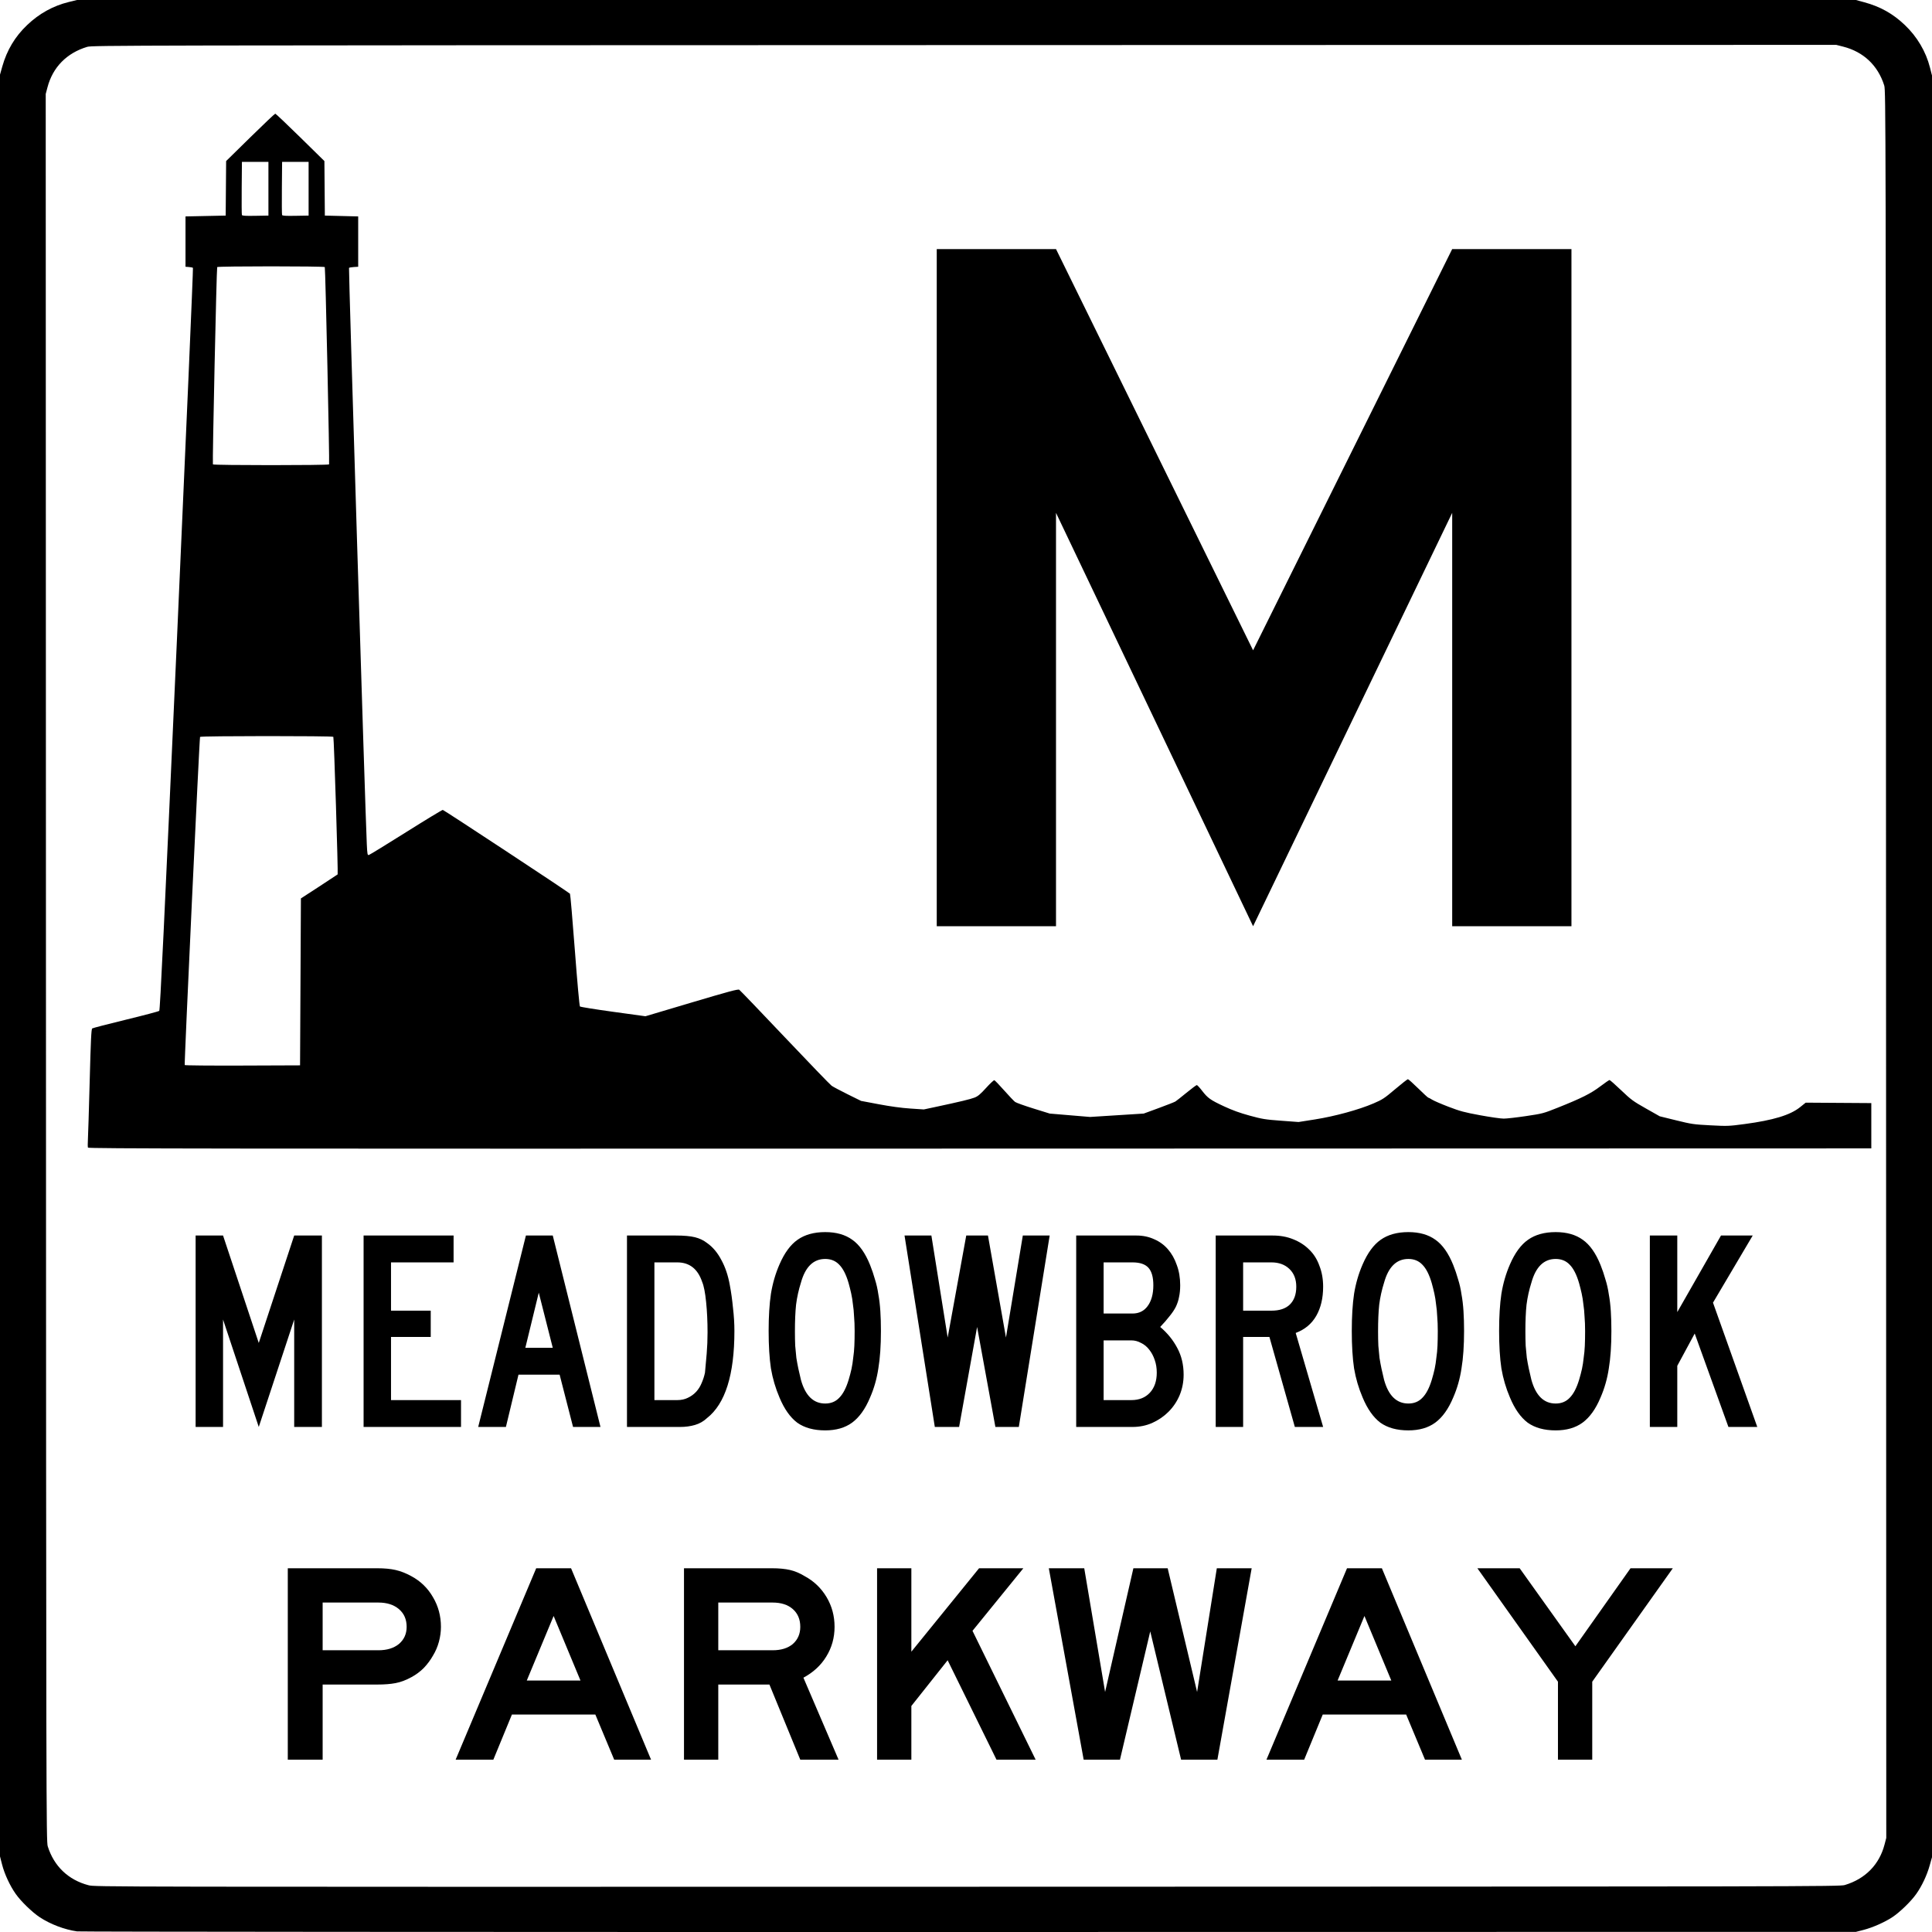
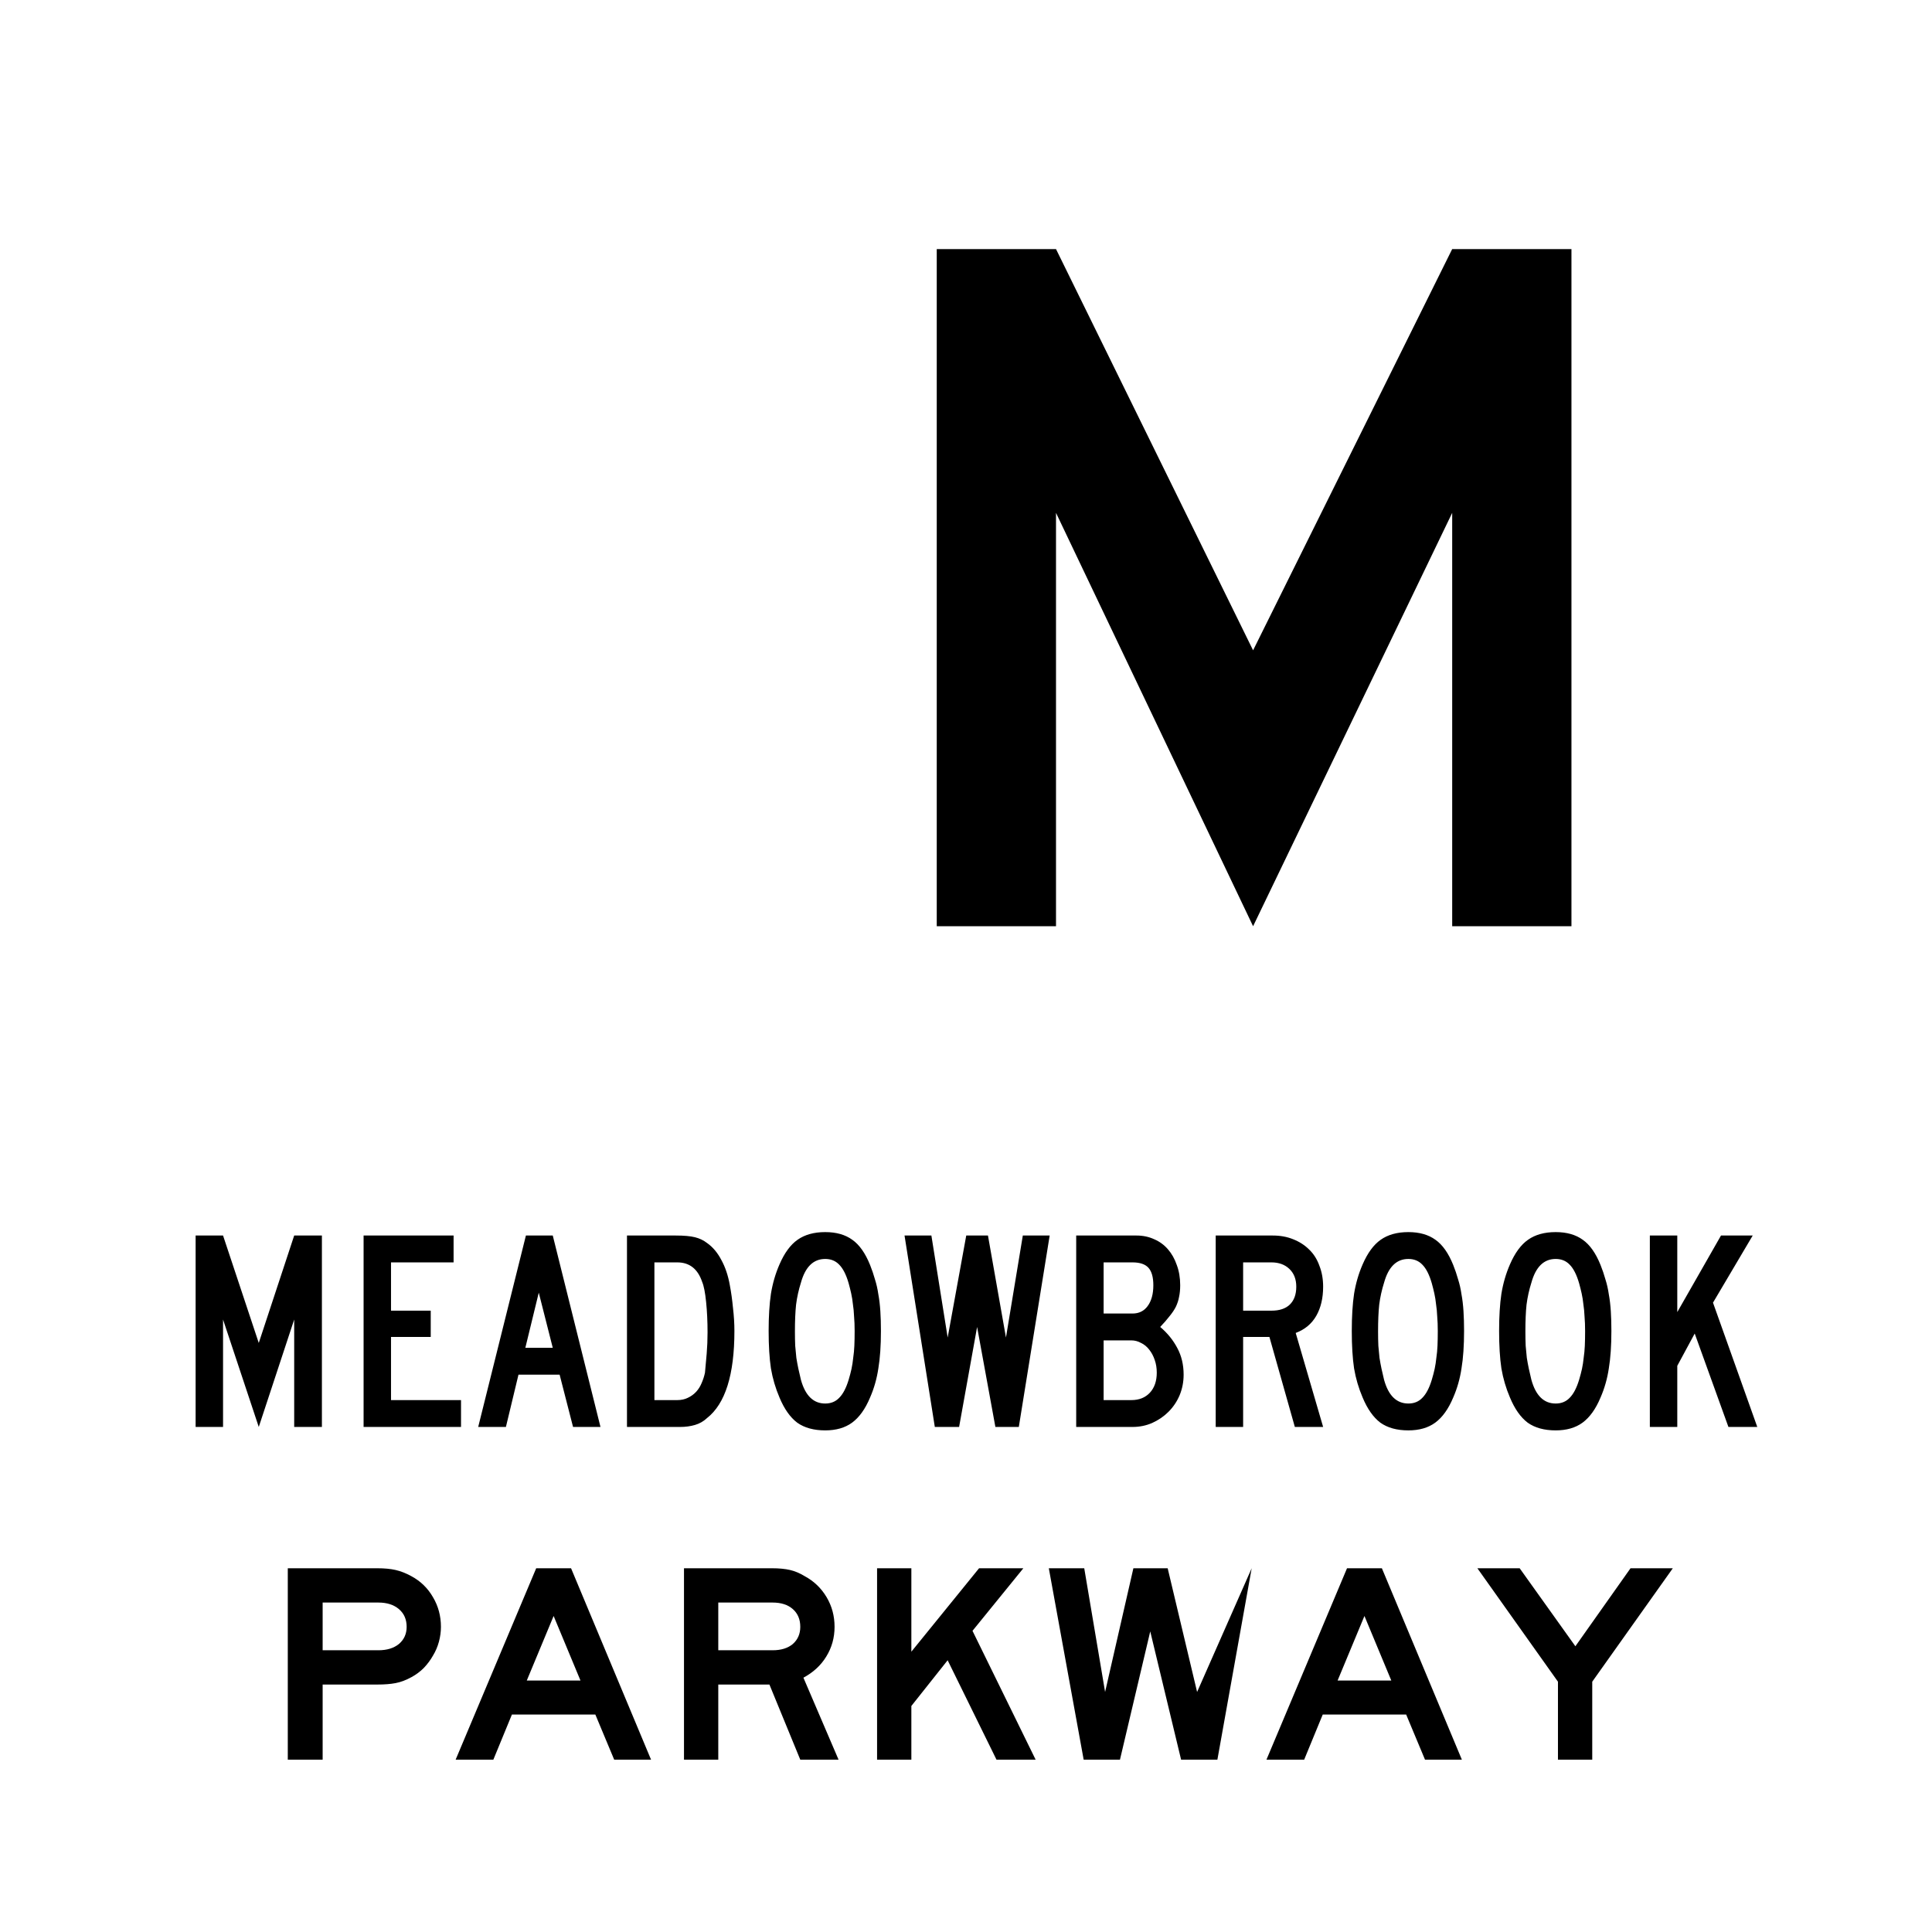
<svg xmlns="http://www.w3.org/2000/svg" version="1.0" width="36" height="36" viewBox="0 0 2160 2160">
-   <rect style="opacity:1;fill:#ffffff;fill-opacity:1" width="2160" height="2160" x="0" y="0" />
  <g>
-     <path d="M 86.099,2159.308 C 71.983,2157.284 56.25,2151.3 44.329,2143.42 C 35.9,2137.849 23.429,2125.741 17.606,2117.477 C 11.039,2108.156 5.023,2095.169 2.272,2084.378 L 0,2075.469 L 0,1079.469 L 0,83.469 L 2.563,74.366 C 7.719,56.051 16.804,40.888 30.352,27.988 C 43.881,15.105 59.366,6.543 76.938,2.229 L 86.018,2.9538546e-005 L 1080.478,2.9538546e-005 L 2074.938,2.9538546e-005 L 2084.214,2.515 C 2102.243,7.402 2116.313,15.29 2129.648,27.988 C 2143.396,41.078 2153.169,57.613 2157.728,75.497 L 2160,84.407 L 2160,1080.407 L 2160,2076.406 L 2157.438,2085.509 C 2154.278,2096.733 2148.782,2108.41 2142.384,2117.491 C 2136.567,2125.748 2124.094,2137.853 2115.657,2143.43 C 2107.114,2149.076 2093.693,2155.013 2083.54,2157.637 L 2074.938,2159.86 L 1083.345,2159.989 C 530.163,2160.061 89.253,2159.76 86.099,2159.308 z M 2062.513,2107.49 C 2085.391,2100.618 2101.059,2084.682 2106.909,2062.334 L 2108.874,2054.826 L 2108.622,1078.057 C 2108.379,133.268 2108.314,101.104 2106.616,95.661 C 2099.614,73.218 2083.432,57.904 2060.597,52.11 L 2052.946,50.169 L 1078.083,50.415 C 135.217,50.654 103.033,50.719 97.487,52.385 C 74.616,59.255 59.009,75.135 53.105,97.541 L 51.126,105.049 L 51.378,1081.818 C 51.621,2026.607 51.686,2058.771 53.384,2064.214 C 60.316,2086.432 76.391,2101.785 98.92,2107.706 C 106.079,2109.587 107.419,2109.589 1081.434,2109.401 C 2024.862,2109.219 2056.966,2109.157 2062.513,2107.49 z M 98.335,1283.046 C 98.046,1282.306 98.017,1278.402 98.27,1274.37 C 98.524,1270.338 99.424,1240.873 100.27,1208.892 C 101.498,1162.452 102.068,1150.557 103.101,1149.808 C 103.812,1149.292 120.688,1144.911 140.604,1140.073 C 160.519,1135.235 177.37,1130.77 178.05,1130.152 C 179.002,1129.286 183.566,1033.452 197.842,714.577 C 208.048,486.63 216.093,299.836 215.721,299.48 C 215.349,299.123 213.324,298.698 211.221,298.534 L 207.398,298.237 L 207.398,270.102 L 207.398,241.966 L 229.858,241.497 L 252.319,241.028 L 252.569,210.548 L 252.819,180.068 L 279.801,153.573 C 294.642,139.002 307.22,127.079 307.752,127.079 C 308.285,127.079 320.863,139.002 335.703,153.573 L 362.686,180.068 L 362.936,210.548 L 363.186,241.028 L 381.823,241.497 L 400.46,241.966 L 400.46,270.102 L 400.46,298.237 L 395.681,298.528 C 393.053,298.688 390.588,299.123 390.204,299.495 C 389.603,300.077 408.405,909.26 410.09,943.798 C 410.653,955.341 410.837,956.272 412.463,955.855 C 413.432,955.606 432.073,944.174 453.886,930.45 C 475.7,916.726 494.217,905.497 495.035,905.497 C 496.174,905.497 633.962,996.291 637.243,999.204 C 637.635,999.552 640.075,1027.829 642.666,1062.042 C 645.411,1098.299 647.799,1124.664 648.391,1125.244 C 648.949,1125.792 665.65,1128.477 685.505,1131.211 L 721.604,1136.182 L 773.209,1120.827 C 814.821,1108.445 825.135,1105.678 826.47,1106.538 C 827.381,1107.124 850.31,1131.027 877.424,1159.655 C 904.538,1188.283 928.093,1212.687 929.768,1213.885 C 931.443,1215.083 939.534,1219.385 947.747,1223.445 L 962.68,1230.825 L 982.632,1234.587 C 995.678,1237.046 1007.823,1238.699 1017.718,1239.36 L 1032.852,1240.371 L 1046.391,1237.48 C 1073.068,1231.783 1084.853,1228.955 1089.557,1227.119 C 1093.339,1225.644 1096.026,1223.394 1102.429,1216.341 C 1106.88,1211.438 1111.035,1207.545 1111.664,1207.69 C 1112.292,1207.836 1117.252,1212.983 1122.686,1219.129 C 1128.12,1225.276 1133.642,1231.074 1134.956,1232.015 C 1136.27,1232.956 1145.51,1236.259 1155.489,1239.356 L 1173.633,1244.986 L 1196.165,1246.879 L 1218.697,1248.771 L 1248.704,1246.875 L 1278.71,1244.978 L 1295.479,1238.826 C 1304.702,1235.443 1313.108,1232.128 1314.159,1231.459 C 1315.211,1230.791 1320.785,1226.39 1326.546,1221.678 C 1332.308,1216.967 1337.48,1213.113 1338.04,1213.113 C 1338.6,1213.113 1341.198,1215.899 1343.812,1219.306 C 1350.24,1227.678 1353.16,1229.761 1368.506,1236.916 C 1377.88,1241.287 1386.167,1244.286 1397.181,1247.295 C 1411.279,1251.147 1414.431,1251.658 1432.23,1252.976 L 1451.788,1254.425 L 1470.22,1251.52 C 1492.284,1248.043 1519.211,1240.684 1535.503,1233.679 C 1545.67,1229.308 1547.668,1227.996 1559.791,1217.732 C 1567.056,1211.581 1573.475,1206.548 1574.056,1206.548 C 1574.637,1206.548 1579.829,1211.19 1585.593,1216.864 C 1591.357,1222.538 1596.413,1227.181 1596.827,1227.181 C 1597.242,1227.181 1599.184,1228.205 1601.144,1229.457 C 1603.104,1230.709 1611.39,1234.291 1619.557,1237.416 C 1632.422,1242.34 1637.133,1243.602 1654.817,1246.863 C 1666.043,1248.933 1677.895,1250.627 1681.155,1250.627 C 1684.414,1250.627 1695.643,1249.354 1706.107,1247.799 C 1724.62,1245.047 1725.574,1244.795 1741.5,1238.44 C 1768.06,1227.842 1778.608,1222.562 1789.043,1214.644 C 1794.231,1210.707 1798.929,1207.486 1799.483,1207.486 C 1800.037,1207.486 1805.904,1212.656 1812.52,1218.974 C 1823.577,1229.534 1825.807,1231.174 1840.088,1239.251 L 1855.626,1248.038 L 1874.008,1252.562 C 1891.383,1256.837 1893.476,1257.142 1912.232,1258.121 C 1931.418,1259.123 1932.682,1259.076 1950.462,1256.706 C 1982.516,1252.432 2001.49,1246.673 2012.414,1237.903 L 2018.79,1232.785 L 2055.466,1233.031 L 2092.142,1233.277 L 2092.142,1258.599 L 2092.142,1283.921 L 1095.501,1284.156 C 230.829,1284.359 98.791,1284.212 98.335,1283.046 z M 335.947,1097.757 L 336.425,1004.441 L 356.682,991.284 C 367.823,984.048 377.188,977.884 377.492,977.585 C 378.169,976.92 373.412,824.966 372.677,823.799 C 371.949,822.643 224.402,822.703 223.674,823.86 C 222.914,825.065 205.871,1189.697 206.525,1190.736 C 206.814,1191.194 235.359,1191.449 271.255,1191.314 L 335.469,1191.073 L 335.947,1097.757 z M 367.915,519.181 C 368.589,518.111 363.842,299.748 363.12,298.602 C 362.426,297.499 243.519,297.503 242.825,298.605 C 242.1,299.756 237.354,518.103 238.03,519.177 C 238.754,520.327 367.191,520.33 367.915,519.181 z M 300.106,211.017 L 300.106,181.006 L 285.292,181.006 L 270.478,181.006 L 270.225,210.07 C 270.086,226.055 270.184,239.677 270.443,240.34 C 270.805,241.266 274.304,241.486 285.511,241.287 L 300.106,241.028 L 300.106,211.017 z M 345.027,211.017 L 345.027,181.006 L 330.212,181.006 L 315.398,181.006 L 315.145,210.07 C 315.006,226.055 315.104,239.677 315.364,240.34 C 315.726,241.266 319.225,241.486 330.431,241.287 L 345.027,241.028 L 345.027,211.017 z " style="fill:#000000" />
    <path d="M 1623.568,1035.533 L 1623.568,573.384 L 1400.969,1035.533 L 1180.629,573.384 L 1180.629,1035.533 L 1047.295,1035.533 L 1047.295,278.467 L 1180.629,278.467 L 1400.969,727.057 L 1623.568,278.467 L 1756.902,278.467 L 1756.902,1035.533 L 1623.568,1035.533" style="fill:#000000;fill-opacity:1;stroke:none;stroke-width:1px;stroke-linecap:butt;stroke-linejoin:miter;stroke-opacity:1" />
-     <path d="M 492.968,1818.817 C 492.968,1824.353 492.223,1829.89 490.732,1835.427 C 489.241,1840.964 487.005,1846.181 484.024,1851.079 C 481.256,1855.977 477.848,1860.555 473.802,1864.814 C 469.756,1868.861 465.178,1872.268 460.067,1875.036 C 453.891,1878.444 447.928,1880.68 442.179,1881.744 C 436.642,1882.809 429.827,1883.341 421.735,1883.341 L 360.724,1883.341 L 360.724,1967.351 L 321.754,1967.351 L 321.754,1753.333 L 421.735,1753.333 C 429.827,1753.334 436.642,1753.973 442.179,1755.25 C 447.928,1756.528 453.891,1758.87 460.067,1762.277 C 470.289,1767.814 478.274,1775.587 484.024,1785.596 C 489.987,1795.605 492.968,1806.678 492.968,1818.817 M 454.637,1818.817 C 454.637,1810.512 451.762,1803.91 446.012,1799.012 C 440.262,1794.114 432.596,1791.665 423.013,1791.665 L 360.724,1791.665 L 360.724,1845.01 L 423.013,1845.01 C 432.596,1845.01 440.262,1842.668 446.012,1837.982 C 451.762,1833.085 454.637,1826.696 454.637,1818.817 M 686.682,1967.351 L 665.6,1916.881 L 572.327,1916.881 L 551.564,1967.351 L 509.399,1967.351 L 599.478,1753.333 L 638.449,1753.333 L 727.889,1967.351 L 686.682,1967.351 M 618.963,1806.678 L 588.937,1878.869 L 648.99,1878.869 L 618.963,1806.678 M 894.721,1967.351 L 860.223,1883.341 L 803.045,1883.341 L 803.045,1967.351 L 764.713,1967.351 L 764.713,1753.333 L 863.098,1753.333 C 870.977,1753.334 877.685,1753.973 883.222,1755.25 C 888.758,1756.528 894.295,1758.87 899.832,1762.277 C 910.054,1767.814 918.146,1775.587 924.109,1785.596 C 930.071,1795.605 933.053,1806.678 933.053,1818.817 C 933.053,1830.955 929.965,1842.029 923.789,1852.037 C 917.826,1861.833 909.308,1869.713 898.235,1875.675 L 937.525,1967.351 L 894.721,1967.351 M 894.721,1818.817 C 894.721,1810.512 891.953,1803.91 886.416,1799.012 C 880.879,1794.114 873.319,1791.665 863.736,1791.665 L 803.045,1791.665 L 803.045,1845.01 L 863.736,1845.01 C 873.319,1845.01 880.879,1842.668 886.416,1837.982 C 891.953,1833.085 894.721,1826.696 894.721,1818.817 M 1114.1,1967.351 L 1059.477,1856.19 L 1018.909,1907.299 L 1018.909,1967.351 L 980.578,1967.351 L 980.578,1753.333 L 1018.909,1753.333 L 1018.909,1846.607 L 1094.614,1753.333 L 1144.126,1753.333 L 1087.267,1823.289 L 1157.861,1967.351 L 1114.1,1967.351 M 1361.054,1967.351 L 1320.486,1967.351 L 1285.988,1823.927 L 1252.128,1967.351 L 1211.561,1967.351 L 1172.59,1753.333 L 1212.199,1753.333 L 1235.518,1891.647 L 1267.141,1753.333 L 1305.473,1753.333 L 1338.374,1891.647 L 1360.415,1753.333 L 1399.385,1753.333 L 1361.054,1967.351 M 1593.189,1967.351 L 1572.107,1916.881 L 1478.833,1916.881 L 1458.071,1967.351 L 1415.906,1967.351 L 1505.985,1753.333 L 1544.956,1753.333 L 1634.396,1967.351 L 1593.189,1967.351 M 1525.47,1806.678 L 1495.444,1878.869 L 1555.497,1878.869 L 1525.47,1806.678 M 1780.146,1880.147 L 1780.146,1967.351 L 1741.814,1967.351 L 1741.814,1880.147 L 1651.735,1753.333 L 1699.011,1753.333 L 1761.299,1840.538 L 1822.949,1753.333 L 1870.225,1753.333 L 1780.146,1880.147" style="fill:#000000;fill-opacity:1;stroke:none;stroke-width:1px;stroke-linecap:butt;stroke-linejoin:miter;stroke-opacity:1" />
+     <path d="M 492.968,1818.817 C 492.968,1824.353 492.223,1829.89 490.732,1835.427 C 489.241,1840.964 487.005,1846.181 484.024,1851.079 C 481.256,1855.977 477.848,1860.555 473.802,1864.814 C 469.756,1868.861 465.178,1872.268 460.067,1875.036 C 453.891,1878.444 447.928,1880.68 442.179,1881.744 C 436.642,1882.809 429.827,1883.341 421.735,1883.341 L 360.724,1883.341 L 360.724,1967.351 L 321.754,1967.351 L 321.754,1753.333 L 421.735,1753.333 C 429.827,1753.334 436.642,1753.973 442.179,1755.25 C 447.928,1756.528 453.891,1758.87 460.067,1762.277 C 470.289,1767.814 478.274,1775.587 484.024,1785.596 C 489.987,1795.605 492.968,1806.678 492.968,1818.817 M 454.637,1818.817 C 454.637,1810.512 451.762,1803.91 446.012,1799.012 C 440.262,1794.114 432.596,1791.665 423.013,1791.665 L 360.724,1791.665 L 360.724,1845.01 L 423.013,1845.01 C 432.596,1845.01 440.262,1842.668 446.012,1837.982 C 451.762,1833.085 454.637,1826.696 454.637,1818.817 M 686.682,1967.351 L 665.6,1916.881 L 572.327,1916.881 L 551.564,1967.351 L 509.399,1967.351 L 599.478,1753.333 L 638.449,1753.333 L 727.889,1967.351 L 686.682,1967.351 M 618.963,1806.678 L 588.937,1878.869 L 648.99,1878.869 L 618.963,1806.678 M 894.721,1967.351 L 860.223,1883.341 L 803.045,1883.341 L 803.045,1967.351 L 764.713,1967.351 L 764.713,1753.333 L 863.098,1753.333 C 870.977,1753.334 877.685,1753.973 883.222,1755.25 C 888.758,1756.528 894.295,1758.87 899.832,1762.277 C 910.054,1767.814 918.146,1775.587 924.109,1785.596 C 930.071,1795.605 933.053,1806.678 933.053,1818.817 C 933.053,1830.955 929.965,1842.029 923.789,1852.037 C 917.826,1861.833 909.308,1869.713 898.235,1875.675 L 937.525,1967.351 L 894.721,1967.351 M 894.721,1818.817 C 894.721,1810.512 891.953,1803.91 886.416,1799.012 C 880.879,1794.114 873.319,1791.665 863.736,1791.665 L 803.045,1791.665 L 803.045,1845.01 L 863.736,1845.01 C 873.319,1845.01 880.879,1842.668 886.416,1837.982 C 891.953,1833.085 894.721,1826.696 894.721,1818.817 M 1114.1,1967.351 L 1059.477,1856.19 L 1018.909,1907.299 L 1018.909,1967.351 L 980.578,1967.351 L 980.578,1753.333 L 1018.909,1753.333 L 1018.909,1846.607 L 1094.614,1753.333 L 1144.126,1753.333 L 1087.267,1823.289 L 1157.861,1967.351 L 1114.1,1967.351 M 1361.054,1967.351 L 1320.486,1967.351 L 1285.988,1823.927 L 1252.128,1967.351 L 1211.561,1967.351 L 1172.59,1753.333 L 1212.199,1753.333 L 1235.518,1891.647 L 1267.141,1753.333 L 1305.473,1753.333 L 1338.374,1891.647 L 1399.385,1753.333 L 1361.054,1967.351 M 1593.189,1967.351 L 1572.107,1916.881 L 1478.833,1916.881 L 1458.071,1967.351 L 1415.906,1967.351 L 1505.985,1753.333 L 1544.956,1753.333 L 1634.396,1967.351 L 1593.189,1967.351 M 1525.47,1806.678 L 1495.444,1878.869 L 1555.497,1878.869 L 1525.47,1806.678 M 1780.146,1880.147 L 1780.146,1967.351 L 1741.814,1967.351 L 1741.814,1880.147 L 1651.735,1753.333 L 1699.011,1753.333 L 1761.299,1840.538 L 1822.949,1753.333 L 1870.225,1753.333 L 1780.146,1880.147" style="fill:#000000;fill-opacity:1;stroke:none;stroke-width:1px;stroke-linecap:butt;stroke-linejoin:miter;stroke-opacity:1" />
    <path d="M 328.911,1595.351 L 328.911,1475.246 L 289.302,1595.351 L 249.373,1475.246 L 249.373,1595.351 L 218.708,1595.351 L 218.708,1381.333 L 249.373,1381.333 L 289.302,1501.439 L 328.911,1381.333 L 359.896,1381.333 L 359.896,1595.351 L 328.911,1595.351 M 406.498,1595.351 L 406.498,1381.333 L 507.118,1381.333 L 507.118,1411.36 L 437.163,1411.36 L 437.163,1465.343 L 481.564,1465.343 L 481.564,1494.731 L 437.163,1494.731 L 437.163,1565.325 L 515.423,1565.325 L 515.423,1595.351 L 406.498,1595.351 M 640.68,1595.351 L 625.666,1536.896 L 579.668,1536.896 L 565.614,1595.351 L 534.629,1595.351 L 587.974,1381.333 L 618,1381.333 L 671.345,1595.351 L 640.68,1595.351 M 602.348,1445.219 L 587.335,1506.869 L 618,1506.869 L 602.348,1445.219 M 821.078,1488.023 C 821.077,1537.002 810.856,1569.478 790.412,1585.449 C 786.579,1589.069 782.107,1591.625 776.996,1593.115 C 771.885,1594.606 766.349,1595.351 760.386,1595.351 L 700.972,1595.351 L 700.972,1381.333 L 755.595,1381.333 C 764.751,1381.334 771.885,1381.973 776.996,1383.25 C 782.107,1384.528 786.579,1386.658 790.412,1389.639 C 796.801,1394.111 802.125,1400.393 806.384,1408.485 C 810.856,1416.577 814.05,1426.054 815.967,1436.914 C 817.457,1444.794 818.629,1453.205 819.48,1462.149 C 820.545,1471.093 821.077,1479.718 821.078,1488.023 M 791.051,1489.62 C 791.051,1477.482 790.519,1466.195 789.454,1455.761 C 788.389,1445.113 786.899,1437.553 784.982,1433.081 C 780.084,1418.6 770.821,1411.36 757.192,1411.36 L 731.637,1411.36 L 731.637,1565.325 L 757.192,1565.325 C 761.664,1565.325 765.603,1564.473 769.011,1562.77 C 772.631,1561.066 775.718,1558.83 778.274,1556.062 C 780.829,1553.293 782.852,1550.099 784.343,1546.479 C 786.047,1542.646 787.324,1538.706 788.176,1534.66 C 788.815,1527.845 789.454,1520.711 790.093,1513.258 C 790.732,1505.592 791.051,1497.713 791.051,1489.62 M 984.885,1488.023 C 984.885,1504.42 983.927,1518.369 982.01,1529.868 C 980.307,1541.368 977.219,1552.228 972.747,1562.45 C 967.423,1575.227 960.715,1584.597 952.623,1590.56 C 944.743,1596.31 934.735,1599.185 922.596,1599.185 C 909.819,1599.185 899.384,1596.31 891.292,1590.56 C 883.413,1584.597 876.811,1575.227 871.488,1562.45 C 867.016,1552.015 863.821,1541.155 861.905,1529.868 C 860.201,1518.369 859.349,1504.42 859.349,1488.023 C 859.349,1471.839 860.201,1457.997 861.905,1446.497 C 863.821,1434.785 867.016,1423.818 871.488,1413.596 C 877.024,1400.819 883.732,1391.662 891.612,1386.125 C 899.704,1380.375 910.032,1377.501 922.596,1377.5 C 934.948,1377.501 945.063,1380.375 952.942,1386.125 C 960.821,1391.662 967.423,1401.032 972.747,1414.235 C 974.876,1419.559 976.686,1424.883 978.177,1430.206 C 979.881,1435.53 981.158,1441.174 982.01,1447.136 C 983.075,1452.886 983.82,1459.168 984.246,1465.982 C 984.672,1472.584 984.885,1479.931 984.885,1488.023 M 955.498,1488.023 C 955.498,1482.06 955.285,1476.63 954.859,1471.732 C 954.646,1466.834 954.22,1462.362 953.581,1458.316 C 953.155,1454.057 952.516,1450.011 951.665,1446.178 C 950.813,1442.345 949.854,1438.512 948.79,1434.678 C 946.021,1425.095 942.507,1418.175 938.248,1413.915 C 934.202,1409.656 928.985,1407.527 922.596,1407.527 C 909.393,1407.527 900.343,1416.364 895.445,1434.039 C 892.889,1442.132 891.079,1450.33 890.015,1458.636 C 889.163,1466.728 888.737,1476.737 888.737,1488.662 C 888.737,1494.412 888.843,1499.736 889.056,1504.633 C 889.482,1509.318 889.908,1513.79 890.334,1518.049 C 890.973,1522.096 891.718,1526.142 892.57,1530.188 C 893.422,1534.234 894.38,1538.387 895.445,1542.646 C 900.343,1560.321 909.393,1569.158 922.596,1569.158 C 928.985,1569.158 934.202,1567.029 938.248,1562.77 C 942.507,1558.511 946.021,1551.803 948.79,1542.646 C 950.067,1538.387 951.132,1534.34 951.984,1530.507 C 952.836,1526.461 953.475,1522.309 953.901,1518.049 C 954.539,1513.79 954.965,1509.318 955.178,1504.633 C 955.391,1499.736 955.498,1494.199 955.498,1488.023 M 1139.05,1595.351 L 1112.857,1595.351 L 1092.413,1483.551 L 1072.289,1595.351 L 1045.138,1595.351 L 1011.278,1381.333 L 1041.304,1381.333 L 1059.512,1495.37 L 1080.275,1381.333 L 1104.552,1381.333 L 1124.676,1495.37 L 1143.522,1381.333 L 1173.549,1381.333 L 1139.05,1595.351 M 1323.306,1536.896 C 1323.306,1544.988 1321.815,1552.654 1318.834,1559.895 C 1315.853,1566.922 1311.7,1573.098 1306.376,1578.422 C 1301.265,1583.533 1295.196,1587.685 1288.169,1590.879 C 1281.354,1593.861 1274.007,1595.351 1266.128,1595.351 L 1203.2,1595.351 L 1203.2,1381.333 L 1270.6,1381.333 C 1277.841,1381.334 1284.442,1382.718 1290.405,1385.486 C 1296.367,1388.042 1301.478,1391.768 1305.737,1396.666 C 1309.996,1401.564 1313.297,1407.42 1315.64,1414.235 C 1318.195,1421.049 1319.473,1428.609 1319.473,1436.914 C 1319.473,1441.812 1319.047,1446.178 1318.195,1450.011 C 1317.556,1453.631 1316.385,1457.251 1314.681,1460.871 C 1312.978,1464.279 1310.635,1467.793 1307.654,1471.413 C 1304.886,1475.033 1301.372,1479.079 1297.113,1483.551 C 1305.205,1490.366 1311.594,1498.245 1316.279,1507.189 C 1320.964,1515.92 1323.306,1525.822 1323.306,1536.896 M 1289.447,1436.914 C 1289.447,1427.97 1287.636,1421.475 1284.016,1417.429 C 1280.396,1413.383 1274.433,1411.36 1266.128,1411.36 L 1233.866,1411.36 L 1233.866,1468.538 L 1266.128,1468.538 C 1273.369,1468.538 1279.012,1465.77 1283.058,1460.233 C 1287.317,1454.483 1289.447,1446.71 1289.447,1436.914 M 1293.28,1534.66 C 1293.28,1529.549 1292.534,1524.864 1291.044,1520.605 C 1289.553,1516.133 1287.53,1512.3 1284.975,1509.105 C 1282.419,1505.698 1279.331,1503.143 1275.711,1501.439 C 1272.304,1499.523 1268.684,1498.564 1264.851,1498.564 L 1233.866,1498.564 L 1233.866,1565.325 L 1264.851,1565.325 C 1273.582,1565.325 1280.502,1562.557 1285.613,1557.02 C 1290.724,1551.483 1293.28,1544.03 1293.28,1534.66 M 1447.654,1595.351 L 1419.225,1494.731 L 1389.837,1494.731 L 1389.837,1595.351 L 1359.172,1595.351 L 1359.172,1381.333 L 1423.058,1381.333 C 1431.363,1381.334 1438.923,1382.718 1445.738,1385.486 C 1452.765,1388.255 1458.728,1392.088 1463.626,1396.986 C 1468.736,1401.884 1472.57,1407.953 1475.125,1415.193 C 1477.893,1422.221 1479.278,1429.993 1479.278,1438.511 C 1479.278,1451.289 1476.722,1462.149 1471.611,1471.093 C 1466.5,1480.037 1458.834,1486.426 1448.612,1490.259 L 1479.278,1595.351 L 1447.654,1595.351 M 1449.251,1438.511 C 1449.251,1430.206 1446.696,1423.605 1441.585,1418.707 C 1436.474,1413.809 1429.766,1411.36 1421.461,1411.36 L 1389.837,1411.36 L 1389.837,1465.343 L 1421.461,1465.343 C 1430.405,1465.344 1437.219,1463.108 1441.905,1458.636 C 1446.802,1453.951 1449.251,1447.243 1449.251,1438.511 M 1636.847,1488.023 C 1636.846,1504.42 1635.888,1518.369 1633.972,1529.868 C 1632.268,1541.368 1629.18,1552.228 1624.708,1562.45 C 1619.384,1575.227 1612.676,1584.597 1604.584,1590.56 C 1596.705,1596.31 1586.696,1599.185 1574.558,1599.185 C 1561.78,1599.185 1551.346,1596.31 1543.254,1590.56 C 1535.374,1584.597 1528.773,1575.227 1523.449,1562.45 C 1518.977,1552.015 1515.783,1541.155 1513.866,1529.868 C 1512.162,1518.369 1511.311,1504.42 1511.311,1488.023 C 1511.311,1471.839 1512.162,1457.997 1513.866,1446.497 C 1515.783,1434.785 1518.977,1423.818 1523.449,1413.596 C 1528.986,1400.819 1535.694,1391.662 1543.573,1386.125 C 1551.665,1380.375 1561.993,1377.501 1574.558,1377.5 C 1586.909,1377.501 1597.024,1380.375 1604.903,1386.125 C 1612.783,1391.662 1619.384,1401.032 1624.708,1414.235 C 1626.838,1419.559 1628.648,1424.883 1630.138,1430.206 C 1631.842,1435.53 1633.12,1441.174 1633.972,1447.136 C 1635.036,1452.886 1635.782,1459.168 1636.208,1465.982 C 1636.633,1472.584 1636.846,1479.931 1636.847,1488.023 M 1607.459,1488.023 C 1607.459,1482.06 1607.246,1476.63 1606.82,1471.732 C 1606.607,1466.834 1606.181,1462.362 1605.542,1458.316 C 1605.116,1454.057 1604.477,1450.011 1603.626,1446.178 C 1602.774,1442.345 1601.816,1438.512 1600.751,1434.678 C 1597.982,1425.095 1594.469,1418.175 1590.21,1413.915 C 1586.164,1409.656 1580.946,1407.527 1574.558,1407.527 C 1561.354,1407.527 1552.304,1416.364 1547.406,1434.039 C 1544.851,1442.132 1543.041,1450.33 1541.976,1458.636 C 1541.124,1466.728 1540.698,1476.737 1540.698,1488.662 C 1540.698,1494.412 1540.804,1499.736 1541.017,1504.633 C 1541.443,1509.318 1541.869,1513.79 1542.295,1518.049 C 1542.934,1522.096 1543.679,1526.142 1544.531,1530.188 C 1545.383,1534.234 1546.341,1538.387 1547.406,1542.646 C 1552.304,1560.321 1561.354,1569.158 1574.558,1569.158 C 1580.946,1569.158 1586.164,1567.029 1590.21,1562.77 C 1594.469,1558.511 1597.982,1551.803 1600.751,1542.646 C 1602.028,1538.387 1603.093,1534.34 1603.945,1530.507 C 1604.797,1526.461 1605.436,1522.309 1605.862,1518.049 C 1606.501,1513.79 1606.926,1509.318 1607.139,1504.633 C 1607.352,1499.736 1607.459,1494.199 1607.459,1488.023 M 1801.553,1488.023 C 1801.552,1504.42 1800.594,1518.369 1798.678,1529.868 C 1796.974,1541.368 1793.886,1552.228 1789.414,1562.45 C 1784.09,1575.227 1777.382,1584.597 1769.29,1590.56 C 1761.411,1596.31 1751.402,1599.185 1739.264,1599.185 C 1726.486,1599.185 1716.052,1596.31 1707.96,1590.56 C 1700.08,1584.597 1693.479,1575.227 1688.155,1562.45 C 1683.683,1552.015 1680.489,1541.155 1678.572,1529.868 C 1676.868,1518.369 1676.017,1504.42 1676.017,1488.023 C 1676.017,1471.839 1676.868,1457.997 1678.572,1446.497 C 1680.489,1434.785 1683.683,1423.818 1688.155,1413.596 C 1693.692,1400.819 1700.4,1391.662 1708.279,1386.125 C 1716.371,1380.375 1726.699,1377.501 1739.264,1377.5 C 1751.615,1377.501 1761.73,1380.375 1769.61,1386.125 C 1777.489,1391.662 1784.09,1401.032 1789.414,1414.235 C 1791.544,1419.559 1793.354,1424.883 1794.844,1430.206 C 1796.548,1435.53 1797.826,1441.174 1798.678,1447.136 C 1799.742,1452.886 1800.488,1459.168 1800.914,1465.982 C 1801.339,1472.584 1801.552,1479.931 1801.553,1488.023 M 1772.165,1488.023 C 1772.165,1482.06 1771.952,1476.63 1771.526,1471.732 C 1771.313,1466.834 1770.887,1462.362 1770.248,1458.316 C 1769.822,1454.057 1769.184,1450.011 1768.332,1446.178 C 1767.48,1442.345 1766.522,1438.512 1765.457,1434.678 C 1762.688,1425.095 1759.175,1418.175 1754.916,1413.915 C 1750.87,1409.656 1745.652,1407.527 1739.264,1407.527 C 1726.061,1407.527 1717.01,1416.364 1712.112,1434.039 C 1709.557,1442.132 1707.747,1450.33 1706.682,1458.636 C 1705.83,1466.728 1705.404,1476.737 1705.404,1488.662 C 1705.404,1494.412 1705.511,1499.736 1705.724,1504.633 C 1706.149,1509.318 1706.575,1513.79 1707.001,1518.049 C 1707.64,1522.096 1708.385,1526.142 1709.237,1530.188 C 1710.089,1534.234 1711.047,1538.387 1712.112,1542.646 C 1717.01,1560.321 1726.061,1569.158 1739.264,1569.158 C 1745.652,1569.158 1750.87,1567.029 1754.916,1562.77 C 1759.175,1558.511 1762.688,1551.803 1765.457,1542.646 C 1766.735,1538.387 1767.799,1534.34 1768.651,1530.507 C 1769.503,1526.461 1770.142,1522.309 1770.568,1518.049 C 1771.207,1513.79 1771.632,1509.318 1771.845,1504.633 C 1772.058,1499.736 1772.165,1494.199 1772.165,1488.023 M 1932.399,1595.351 L 1894.706,1490.898 L 1875.221,1526.994 L 1875.221,1595.351 L 1844.556,1595.351 L 1844.556,1381.333 L 1875.221,1381.333 L 1875.221,1466.941 L 1924.094,1381.333 L 1959.551,1381.333 L 1915.15,1456.399 L 1964.661,1595.351 L 1932.399,1595.351" style="fill:#000000;fill-opacity:1;stroke:none;stroke-width:1px;stroke-linecap:butt;stroke-linejoin:miter;stroke-opacity:1" />
  </g>
</svg>